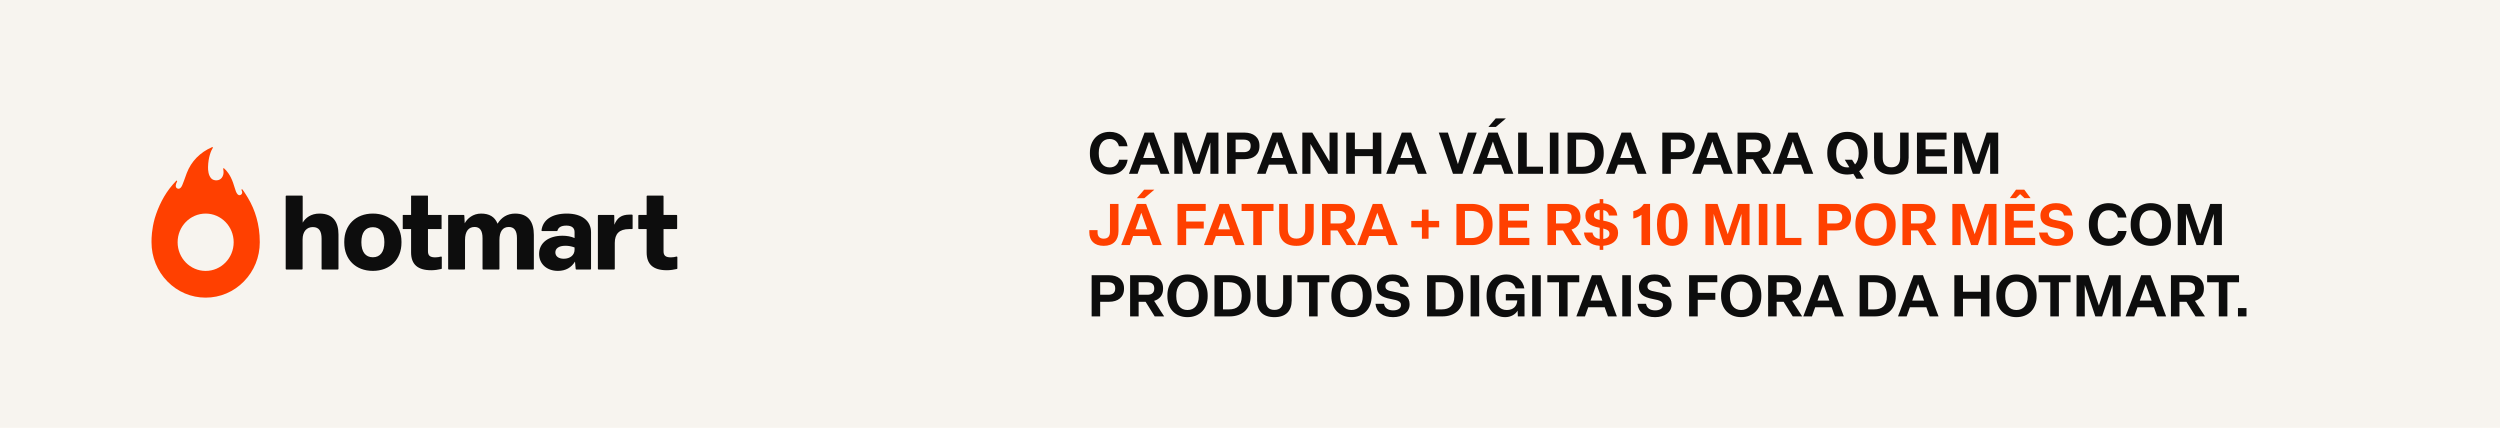
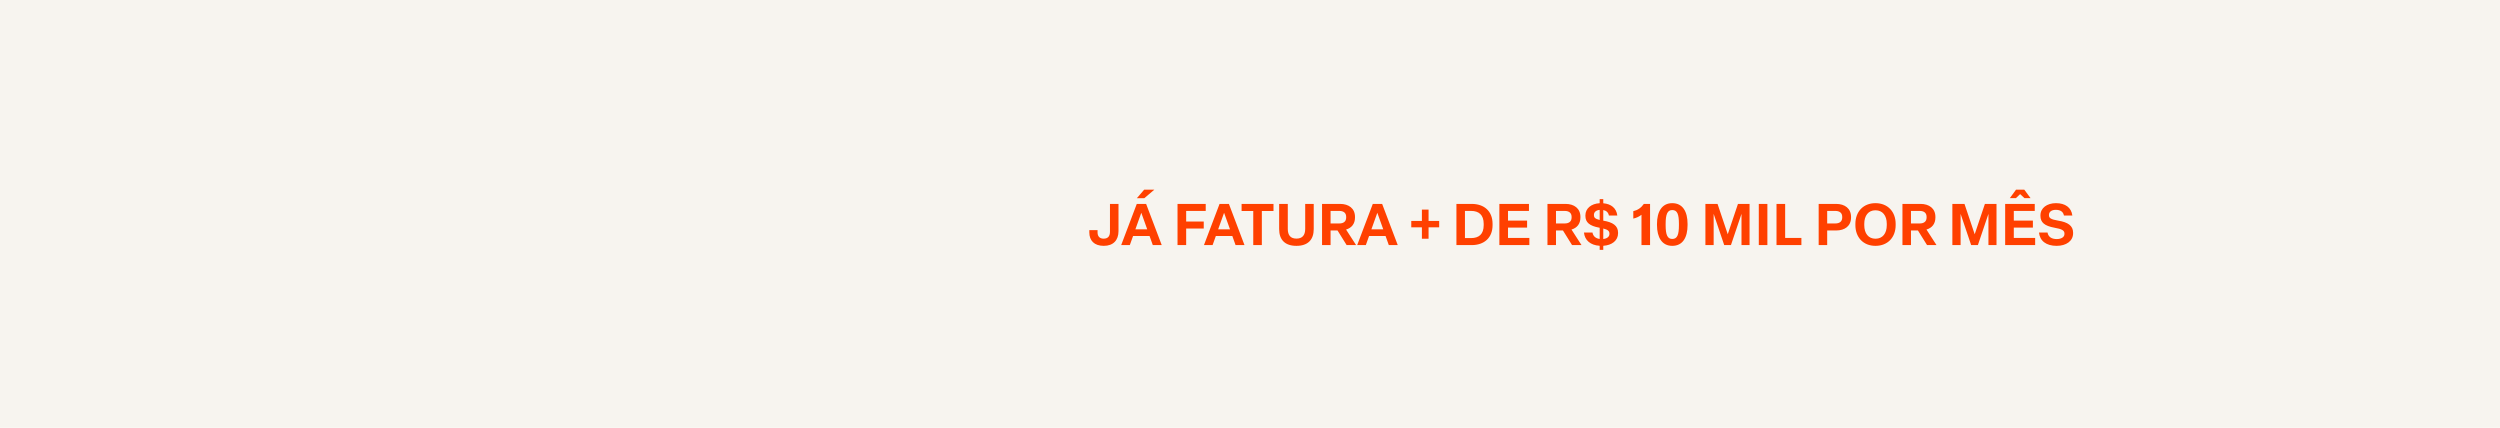
<svg xmlns="http://www.w3.org/2000/svg" width="561" height="96" viewBox="0 0 561 96" fill="none">
  <rect width="561" height="96" fill="#F7F4EF" />
-   <path d="M249.038 39.169C246.291 39.169 244.573 37.23 244.573 34.522V34.235C244.573 31.515 246.343 29.588 249.025 29.588C251.29 29.588 252.748 30.916 253.021 32.816H251.082C250.834 31.801 250.118 31.189 248.986 31.189C247.45 31.189 246.565 32.439 246.565 34.235V34.522C246.565 36.331 247.476 37.568 249.012 37.568C250.21 37.568 250.913 36.852 251.121 35.837H253.048C252.761 37.75 251.394 39.169 249.038 39.169ZM253.334 39L256.836 29.757H258.932L262.434 39H260.429L259.7 36.956H256.003L255.274 39H253.334ZM256.523 35.459H259.179L257.851 31.749L256.523 35.459ZM263.511 39V29.757H266.232L268.523 36.566L270.815 29.757H273.418V39H271.609V31.983L269.239 39H267.729L265.36 31.983V39H263.511ZM275.36 39V29.757H279.291C281.218 29.757 282.624 30.773 282.624 32.66V32.816C282.624 34.717 281.231 35.719 279.291 35.719H277.273V39H275.36ZM279.096 34.144C280.02 34.144 280.645 33.728 280.645 32.816V32.66C280.645 31.736 280.007 31.332 279.096 31.332H277.273V34.144H279.096ZM282.065 39L285.567 29.757H287.663L291.165 39H289.16L288.431 36.956H284.734L284.005 39H282.065ZM285.255 35.459H287.91L286.582 31.749L285.255 35.459ZM292.243 39V29.757H294.482L298.348 36.266V29.757H300.158V39H298.036L294.065 32.283V39H292.243ZM302.095 39V29.757H304.035V33.467H308.057V29.757H309.971V39H308.057V35.042H304.035V39H302.095ZM311.063 39L314.565 29.757H316.661L320.163 39H318.158L317.429 36.956H313.732L313.003 39H311.063ZM314.253 35.459H316.908L315.58 31.749L314.253 35.459ZM326.05 39L322.861 29.757H324.905L327.157 36.839L329.396 29.757H331.375L328.172 39H326.05ZM330.489 39L333.99 29.757H336.086L339.588 39H337.583L336.854 36.956H333.157L332.428 39H330.489ZM333.678 35.459H336.334L335.006 31.749L333.678 35.459ZM334.003 28.482L335.644 26.568H337.922L335.67 28.482H334.003ZM340.666 39V29.757H342.606V37.399H346.251V39H340.666ZM347.788 39V29.757H349.715V39H347.788ZM351.764 39V29.757H355.188C357.961 29.757 359.875 31.358 359.875 34.235V34.522C359.875 37.399 357.961 39 355.188 39H351.764ZM355.058 37.425C356.802 37.425 357.883 36.566 357.883 34.522V34.235C357.883 32.192 356.776 31.332 355.058 31.332H353.678V37.425H355.058ZM360.377 39L363.878 29.757H365.974L369.476 39H367.471L366.742 36.956H363.045L362.316 39H360.377ZM363.566 35.459H366.222L364.894 31.749L363.566 35.459ZM373.02 39V29.757H376.952C378.878 29.757 380.284 30.773 380.284 32.66V32.816C380.284 34.717 378.891 35.719 376.952 35.719H374.934V39H373.02ZM376.756 34.144C377.681 34.144 378.306 33.728 378.306 32.816V32.66C378.306 31.736 377.668 31.332 376.756 31.332H374.934V34.144H376.756ZM379.726 39L383.227 29.757H385.323L388.825 39H386.82L386.091 36.956H382.394L381.665 39H379.726ZM382.915 35.459H385.571L384.243 31.749L382.915 35.459ZM389.903 39V29.757H393.965C395.891 29.757 397.297 30.773 397.297 32.66V32.816C397.297 34.235 396.529 35.147 395.292 35.511L397.545 39H395.423L393.379 35.719H391.817V39H389.903ZM393.769 34.144C394.694 34.144 395.318 33.728 395.318 32.816V32.66C395.318 31.736 394.681 31.332 393.769 31.332H391.817V34.144H393.769ZM397.791 39L401.292 29.757H403.388L406.89 39H404.885L404.156 36.956H400.459L399.73 39H397.791ZM400.98 35.459H403.636L402.308 31.749L400.98 35.459ZM414.548 39.169C411.775 39.169 410.044 37.217 410.044 34.522V34.235C410.044 31.528 411.788 29.588 414.548 29.588C417.334 29.588 419.078 31.541 419.078 34.235V34.522C419.078 36.214 418.388 37.607 417.204 38.414L418.258 40.106H416.579L415.889 39C415.498 39.104 415.03 39.169 414.548 39.169ZM414.548 37.568C414.704 37.568 414.86 37.555 414.991 37.529L413.962 35.837H415.602L416.266 36.891C416.787 36.37 417.087 35.537 417.087 34.522V34.235C417.087 32.374 416.149 31.189 414.548 31.189C412.947 31.189 412.036 32.387 412.036 34.235V34.522C412.036 36.383 412.96 37.568 414.548 37.568ZM424.419 39.169C421.854 39.169 420.54 37.815 420.54 35.407V29.757H422.479V35.381C422.479 36.774 423.091 37.542 424.419 37.542C425.734 37.542 426.385 36.787 426.385 35.368V29.757H428.298V35.407C428.298 37.802 426.983 39.169 424.419 39.169ZM430.165 39V29.757H436.804V31.332H432.104V33.506H436.387V35.069H432.104V37.399H436.895V39H430.165ZM438.492 39V29.757H441.212L443.504 36.566L445.795 29.757H448.398V39H446.589V31.983L444.22 39H442.709L440.34 31.983V39H438.492ZM473.204 55.169C470.458 55.169 468.739 53.23 468.739 50.522V50.235C468.739 47.515 470.51 45.588 473.191 45.588C475.456 45.588 476.914 46.916 477.188 48.816H475.248C475.001 47.801 474.285 47.189 473.152 47.189C471.616 47.189 470.731 48.439 470.731 50.235V50.522C470.731 52.331 471.642 53.568 473.178 53.568C474.376 53.568 475.079 52.852 475.287 51.837H477.214C476.928 53.75 475.561 55.169 473.204 55.169ZM482.626 55.169C479.853 55.169 478.121 53.217 478.121 50.522V50.235C478.121 47.528 479.866 45.588 482.626 45.588C485.411 45.588 487.156 47.541 487.156 50.235V50.522C487.156 53.23 485.411 55.169 482.626 55.169ZM482.626 53.568C484.24 53.568 485.164 52.37 485.164 50.522V50.235C485.164 48.374 484.227 47.189 482.626 47.189C481.024 47.189 480.113 48.387 480.113 50.235V50.522C480.113 52.383 481.037 53.568 482.626 53.568ZM488.682 55V45.757H491.403L493.694 52.566L495.985 45.757H498.589V55H496.779V47.983L494.41 55H492.9L490.531 47.983V55H488.682ZM244.963 71V61.757H248.895C250.821 61.757 252.227 62.773 252.227 64.66V64.816C252.227 66.717 250.834 67.719 248.895 67.719H246.877V71H244.963ZM248.699 66.144C249.624 66.144 250.249 65.728 250.249 64.816V64.66C250.249 63.736 249.611 63.332 248.699 63.332H246.877V66.144H248.699ZM253.595 71V61.757H257.657C259.584 61.757 260.99 62.773 260.99 64.66V64.816C260.99 66.235 260.222 67.147 258.985 67.511L261.237 71H259.115L257.071 67.719H255.509V71H253.595ZM257.462 66.144C258.386 66.144 259.011 65.728 259.011 64.816V64.66C259.011 63.736 258.373 63.332 257.462 63.332H255.509V66.144H257.462ZM266.468 71.169C263.695 71.169 261.964 69.216 261.964 66.522V66.235C261.964 63.528 263.708 61.588 266.468 61.588C269.254 61.588 270.999 63.541 270.999 66.235V66.522C270.999 69.23 269.254 71.169 266.468 71.169ZM266.468 69.568C268.082 69.568 269.007 68.37 269.007 66.522V66.235C269.007 64.374 268.069 63.189 266.468 63.189C264.867 63.189 263.956 64.387 263.956 66.235V66.522C263.956 68.383 264.88 69.568 266.468 69.568ZM272.525 71V61.757H275.949C278.721 61.757 280.635 63.358 280.635 66.235V66.522C280.635 69.399 278.721 71 275.949 71H272.525ZM275.818 69.425C277.563 69.425 278.643 68.566 278.643 66.522V66.235C278.643 64.192 277.537 63.332 275.818 63.332H274.439V69.425H275.818ZM285.976 71.169C283.411 71.169 282.096 69.815 282.096 67.407V61.757H284.036V67.381C284.036 68.774 284.648 69.542 285.976 69.542C287.29 69.542 287.941 68.787 287.941 67.368V61.757H289.855V67.407C289.855 69.802 288.54 71.169 285.976 71.169ZM293.752 71V63.345H291.136V61.757H298.296V63.345H295.679V71H293.752ZM303.259 71.169C300.487 71.169 298.755 69.216 298.755 66.522V66.235C298.755 63.528 300.5 61.588 303.259 61.588C306.045 61.588 307.79 63.541 307.79 66.235V66.522C307.79 69.23 306.045 71.169 303.259 71.169ZM303.259 69.568C304.874 69.568 305.798 68.37 305.798 66.522V66.235C305.798 64.374 304.861 63.189 303.259 63.189C301.658 63.189 300.747 64.387 300.747 66.235V66.522C300.747 68.383 301.671 69.568 303.259 69.568ZM312.613 71.169C310.257 71.169 308.838 70.037 308.656 68.175H310.569C310.739 69.177 311.507 69.646 312.639 69.646C313.642 69.646 314.371 69.216 314.371 68.514V68.409C314.371 67.719 313.824 67.394 312.105 67.095C309.905 66.691 308.981 65.91 308.981 64.452V64.322C308.981 62.681 310.439 61.588 312.47 61.588C314.54 61.588 315.92 62.564 316.141 64.361H314.253C314.097 63.515 313.459 63.085 312.431 63.085C311.442 63.085 310.895 63.567 310.895 64.218V64.296C310.895 64.908 311.259 65.233 313.004 65.519C315.1 65.858 316.31 66.626 316.31 68.214V68.344C316.31 70.076 314.774 71.169 312.613 71.169ZM320.236 71V61.757H323.66C326.433 61.757 328.347 63.358 328.347 66.235V66.522C328.347 69.399 326.433 71 323.66 71H320.236ZM323.53 69.425C325.274 69.425 326.355 68.566 326.355 66.522V66.235C326.355 64.192 325.248 63.332 323.53 63.332H322.15V69.425H323.53ZM330.003 71V61.757H331.93V71H330.003ZM337.78 71.169C335.216 71.169 333.588 69.243 333.588 66.522V66.235C333.588 63.528 335.359 61.588 338.067 61.588C340.345 61.588 341.751 62.916 342.063 64.712H340.123C339.889 63.801 339.186 63.189 338.041 63.189C336.452 63.189 335.58 64.439 335.58 66.235V66.522C335.58 68.344 336.491 69.568 338.119 69.568C339.668 69.568 340.41 68.618 340.475 67.472V67.407H337.91V65.988H342.102V71H340.605L340.553 69.698C340.084 70.544 339.03 71.169 337.78 71.169ZM343.822 71V61.757H345.748V71H343.822ZM349.842 71V63.345H347.225V61.757H354.385V63.345H351.768V71H349.842ZM353.728 71L357.23 61.757H359.325L362.827 71H360.823L360.094 68.956H356.396L355.667 71H353.728ZM356.917 67.459H359.573L358.245 63.749L356.917 67.459ZM364.035 71V61.757H365.962V71H364.035ZM371.41 71.169C369.054 71.169 367.635 70.037 367.453 68.175H369.366C369.536 69.177 370.304 69.646 371.436 69.646C372.439 69.646 373.168 69.216 373.168 68.514V68.409C373.168 67.719 372.621 67.394 370.903 67.095C368.703 66.691 367.778 65.91 367.778 64.452V64.322C367.778 62.681 369.236 61.588 371.267 61.588C373.337 61.588 374.717 62.564 374.938 64.361H373.051C372.894 63.515 372.256 63.085 371.228 63.085C370.239 63.085 369.692 63.567 369.692 64.218V64.296C369.692 64.908 370.056 65.233 371.801 65.519C373.897 65.858 375.107 66.626 375.107 68.214V68.344C375.107 70.076 373.571 71.169 371.41 71.169ZM379.033 71V61.757H385.36V63.332H380.973V65.715H384.918V67.277H380.973V71H379.033ZM390.711 71.169C387.938 71.169 386.207 69.216 386.207 66.522V66.235C386.207 63.528 387.952 61.588 390.711 61.588C393.497 61.588 395.242 63.541 395.242 66.235V66.522C395.242 69.23 393.497 71.169 390.711 71.169ZM390.711 69.568C392.326 69.568 393.25 68.37 393.25 66.522V66.235C393.25 64.374 392.313 63.189 390.711 63.189C389.11 63.189 388.199 64.387 388.199 66.235V66.522C388.199 68.383 389.123 69.568 390.711 69.568ZM396.768 71V61.757H400.83C402.756 61.757 404.162 62.773 404.162 64.66V64.816C404.162 66.235 403.394 67.147 402.157 67.511L404.41 71H402.288L400.244 67.719H398.682V71H396.768ZM400.634 66.144C401.559 66.144 402.183 65.728 402.183 64.816V64.66C402.183 63.736 401.546 63.332 400.634 63.332H398.682V66.144H400.634ZM404.656 71L408.157 61.757H410.253L413.755 71H411.75L411.021 68.956H407.324L406.595 71H404.656ZM407.845 67.459H410.501L409.173 63.749L407.845 67.459ZM417.299 71V61.757H420.723C423.496 61.757 425.409 63.358 425.409 66.235V66.522C425.409 69.399 423.496 71 420.723 71H417.299ZM420.593 69.425C422.337 69.425 423.418 68.566 423.418 66.522V66.235C423.418 64.192 422.311 63.332 420.593 63.332H419.213V69.425H420.593ZM425.911 71L429.413 61.757H431.509L435.011 71H433.006L432.277 68.956H428.58L427.851 71H425.911ZM429.101 67.459H431.757L430.429 63.749L429.101 67.459ZM438.555 71V61.757H440.495V65.467H444.517V61.757H446.431V71H444.517V67.043H440.495V71H438.555ZM452.483 71.169C449.71 71.169 447.979 69.216 447.979 66.522V66.235C447.979 63.528 449.723 61.588 452.483 61.588C455.269 61.588 457.014 63.541 457.014 66.235V66.522C457.014 69.23 455.269 71.169 452.483 71.169ZM452.483 69.568C454.098 69.568 455.022 68.37 455.022 66.522V66.235C455.022 64.374 454.084 63.189 452.483 63.189C450.882 63.189 449.971 64.387 449.971 66.235V66.522C449.971 68.383 450.895 69.568 452.483 69.568ZM460.088 71V63.345H457.471V61.757H464.631V63.345H462.015V71H460.088ZM465.977 71V61.757H468.698L470.989 68.566L473.28 61.757H475.884V71H474.074V63.983L471.705 71H470.195L467.825 63.983V71H465.977ZM476.979 71L480.481 61.757H482.577L486.079 71H484.074L483.345 68.956H479.648L478.919 71H476.979ZM480.169 67.459H482.824L481.496 63.749L480.169 67.459ZM487.157 71V61.757H491.218C493.145 61.757 494.551 62.773 494.551 64.66V64.816C494.551 66.235 493.783 67.147 492.546 67.511L494.798 71H492.676L490.632 67.719H489.07V71H487.157ZM491.023 66.144C491.947 66.144 492.572 65.728 492.572 64.816V64.66C492.572 63.736 491.934 63.332 491.023 63.332H489.07V66.144H491.023ZM497.896 71V63.345H495.279V61.757H502.439V63.345H499.823V71H497.896ZM502.199 71V69.125H504.113V71H502.199Z" fill="#0D0D0D" />
  <path d="M247.684 55.169C245.523 55.169 244.443 53.959 244.443 52.162V51.641H246.291V52.149C246.291 52.995 246.721 53.555 247.658 53.555C248.66 53.555 249.077 52.969 249.077 51.98V45.757H250.991V51.863C250.991 53.907 249.819 55.169 247.684 55.169ZM251.592 55L255.094 45.757H257.19L260.692 55H258.687L257.958 52.956H254.261L253.532 55H251.592ZM254.782 51.459H257.437L256.11 47.749L254.782 51.459ZM255.107 44.481L256.747 42.568H259.026L256.774 44.481H255.107ZM264.236 55V45.757H270.563V47.332H266.176V49.715H270.12V51.277H266.176V55H264.236ZM270.166 55L273.668 45.757H275.764L279.265 55H277.261L276.532 52.956H272.835L272.106 55H270.166ZM273.355 51.459H276.011L274.683 47.749L273.355 51.459ZM281.23 55V47.345H278.614V45.757H285.774V47.345H283.157V55H281.23ZM290.921 55.169C288.356 55.169 287.041 53.815 287.041 51.407V45.757H288.981V51.381C288.981 52.774 289.593 53.542 290.921 53.542C292.236 53.542 292.887 52.787 292.887 51.368V45.757H294.8V51.407C294.8 53.802 293.485 55.169 290.921 55.169ZM296.667 55V45.757H300.728C302.655 45.757 304.061 46.773 304.061 48.66V48.816C304.061 50.235 303.293 51.147 302.056 51.511L304.308 55H302.186L300.142 51.719H298.58V55H296.667ZM300.533 50.144C301.457 50.144 302.082 49.728 302.082 48.816V48.66C302.082 47.736 301.444 47.332 300.533 47.332H298.58V50.144H300.533ZM304.554 55L308.056 45.757H310.152L313.654 55H311.649L310.92 52.956H307.223L306.494 55H304.554ZM307.744 51.459H310.399L309.071 47.749L307.744 51.459ZM319.073 53.568V51.017H316.69V49.584H319.073V47.033H320.57V49.584H322.952V51.017H320.57V53.568H319.073ZM326.822 55V45.757H330.245C333.018 45.757 334.932 47.358 334.932 50.235V50.522C334.932 53.399 333.018 55 330.245 55H326.822ZM330.115 53.425C331.86 53.425 332.94 52.566 332.94 50.522V50.235C332.94 48.192 331.834 47.332 330.115 47.332H328.735V53.425H330.115ZM336.458 55V45.757H343.097V47.332H338.398V49.506H342.681V51.069H338.398V53.399H343.188V55H336.458ZM347.251 55V45.757H351.313C353.24 45.757 354.645 46.773 354.645 48.66V48.816C354.645 50.235 353.877 51.147 352.641 51.511L354.893 55H352.771L350.727 51.719H349.165V55H347.251ZM351.118 50.144C352.042 50.144 352.667 49.728 352.667 48.816V48.66C352.667 47.736 352.029 47.332 351.118 47.332H349.165V50.144H351.118ZM358.967 56.068V55.156C356.884 55.026 355.608 53.907 355.439 52.175H357.353C357.496 53.021 358.082 53.503 358.967 53.62V51.108L358.889 51.095C356.689 50.691 355.765 49.91 355.765 48.452V48.322C355.765 46.76 357.092 45.692 358.967 45.601V44.69H359.774V45.614C361.545 45.757 362.716 46.708 362.925 48.361H361.037C360.907 47.671 360.464 47.267 359.774 47.137V49.519H359.787C361.883 49.858 363.094 50.626 363.094 52.214V52.344C363.094 53.972 361.727 55.039 359.774 55.156V56.068H358.967ZM357.678 48.296C357.678 48.79 357.913 49.103 358.967 49.363V47.098C358.121 47.176 357.678 47.619 357.678 48.218V48.296ZM359.774 53.633C360.607 53.542 361.154 53.125 361.154 52.514V52.409C361.154 51.85 360.803 51.537 359.774 51.277V53.633ZM368.348 48.192C367.827 48.608 367.228 48.895 366.512 49.051V47.385C367.488 47.163 368.27 46.642 368.881 45.757H370.274V55H368.348V48.192ZM375.253 55.169C372.935 55.169 371.829 53.256 371.829 50.509V50.248C371.829 47.502 372.935 45.588 375.253 45.588C377.622 45.588 378.689 47.515 378.689 50.248V50.509C378.689 53.269 377.622 55.169 375.253 55.169ZM375.253 53.62C376.385 53.62 376.75 52.683 376.75 50.535V50.235C376.75 48.061 376.385 47.137 375.253 47.137C374.172 47.137 373.769 48.074 373.769 50.235V50.535C373.769 52.696 374.172 53.62 375.253 53.62ZM382.695 55V45.757H385.416L387.707 52.566L389.998 45.757H392.601V55H390.792V47.983L388.423 55H386.913L384.543 47.983V55H382.695ZM394.673 55V45.757H396.6V55H394.673ZM398.649 55V45.757H400.589V53.399H404.234V55H398.649ZM408.108 55V45.757H412.039C413.966 45.757 415.372 46.773 415.372 48.66V48.816C415.372 50.717 413.979 51.719 412.039 51.719H410.021V55H408.108ZM411.844 50.144C412.768 50.144 413.393 49.728 413.393 48.816V48.66C413.393 47.736 412.755 47.332 411.844 47.332H410.021V50.144H411.844ZM420.854 55.169C418.081 55.169 416.349 53.217 416.349 50.522V50.235C416.349 47.528 418.094 45.588 420.854 45.588C423.639 45.588 425.384 47.541 425.384 50.235V50.522C425.384 53.23 423.639 55.169 420.854 55.169ZM420.854 53.568C422.468 53.568 423.392 52.37 423.392 50.522V50.235C423.392 48.374 422.455 47.189 420.854 47.189C419.252 47.189 418.341 48.387 418.341 50.235V50.522C418.341 52.383 419.265 53.568 420.854 53.568ZM426.91 55V45.757H430.972C432.898 45.757 434.304 46.773 434.304 48.66V48.816C434.304 50.235 433.536 51.147 432.3 51.511L434.552 55H432.43L430.386 51.719H428.824V55H426.91ZM430.777 50.144C431.701 50.144 432.326 49.728 432.326 48.816V48.66C432.326 47.736 431.688 47.332 430.777 47.332H428.824V50.144H430.777ZM438.11 55V45.757H440.831L443.122 52.566L445.413 45.757H448.017V55H446.207V47.983L443.838 55H442.328L439.959 47.983V55H438.11ZM449.959 55V45.757H456.598V47.332H451.898V49.506H456.181V51.069H451.898V53.399H456.689V55H449.959ZM451 44.468L452.393 42.568H454.255L455.661 44.468H454.294L453.317 43.557L452.367 44.468H451ZM461.507 55.169C459.15 55.169 457.731 54.037 457.549 52.175H459.463C459.632 53.178 460.4 53.646 461.533 53.646C462.535 53.646 463.264 53.217 463.264 52.514V52.409C463.264 51.719 462.717 51.394 460.999 51.095C458.799 50.691 457.875 49.91 457.875 48.452V48.322C457.875 46.681 459.333 45.588 461.363 45.588C463.433 45.588 464.813 46.564 465.034 48.361H463.147C462.991 47.515 462.353 47.085 461.324 47.085C460.335 47.085 459.788 47.567 459.788 48.218V48.296C459.788 48.908 460.153 49.233 461.897 49.519C463.993 49.858 465.204 50.626 465.204 52.214V52.344C465.204 54.076 463.668 55.169 461.507 55.169Z" fill="#FF4000" />
-   <path d="M149.631 60.643C150.37 60.643 151.235 60.516 151.888 60.362C151.954 60.346 152 60.287 152 60.219V57.71C152 57.613 151.909 57.543 151.815 57.568C151.454 57.666 151.039 57.752 150.556 57.752C149.348 57.752 148.898 57.35 148.898 56.378V51.405H151.807C151.888 51.405 151.953 51.34 151.953 51.259V48.376C151.953 48.295 151.888 48.23 151.807 48.23H148.898V44.041C148.898 43.961 148.833 43.896 148.752 43.896H145.252C145.172 43.896 145.107 43.961 145.107 44.041V48.23H143.381C143.301 48.23 143.236 48.295 143.236 48.376V51.259C143.236 51.34 143.301 51.405 143.381 51.405H145.107V56.639C145.107 59.267 146.528 60.641 149.63 60.641M134.312 60.478H137.812C137.892 60.478 137.957 60.413 137.957 60.332V54.509C137.957 52.496 138.952 51.407 141.179 51.407H141.815C141.895 51.407 141.96 51.342 141.96 51.261V48.306C141.96 48.226 141.895 48.161 141.815 48.161H141.273C139.473 48.161 138.478 48.872 137.863 50.434L137.84 48.375C137.84 48.295 137.774 48.231 137.695 48.231H134.312C134.231 48.231 134.166 48.296 134.166 48.377V60.331C134.166 60.412 134.231 60.477 134.312 60.477V60.478ZM126.517 58.062C125.31 58.062 124.622 57.493 124.622 56.641C124.622 55.788 125.333 55.149 126.896 55.149C127.582 55.149 128.222 55.267 128.932 55.528V56.049C128.932 57.257 127.913 58.062 126.516 58.062M125.191 60.786C126.966 60.786 128.222 60.028 129.028 58.701L129.181 60.346C129.188 60.421 129.251 60.478 129.325 60.478H132.482C132.563 60.478 132.627 60.413 132.627 60.332V52.093C132.627 49.535 130.543 47.925 127.203 47.925C123.864 47.925 121.803 49.329 121.513 51.696C121.502 51.781 121.571 51.856 121.657 51.856H124.958C125.024 51.856 125.08 51.81 125.098 51.745C125.299 51.011 125.935 50.625 127.108 50.625C128.339 50.625 128.932 51.17 128.932 52.069V53.419C128.174 53.065 127.18 52.898 126.232 52.898C123.059 52.898 120.974 54.533 120.974 56.972C120.974 59.269 122.75 60.786 125.19 60.786M100.705 60.478H104.204C104.285 60.478 104.35 60.413 104.35 60.332V53.87C104.35 51.833 105.202 50.933 106.505 50.933C107.713 50.933 108.281 51.785 108.281 53.443V60.332C108.281 60.413 108.346 60.478 108.427 60.478H111.926C112.007 60.478 112.072 60.413 112.072 60.332V53.894C112.072 51.881 112.854 50.933 114.18 50.933C115.364 50.933 116.004 51.738 116.004 53.419V60.332C116.004 60.413 116.069 60.478 116.15 60.478H119.65C119.73 60.478 119.795 60.413 119.795 60.332V52.71C119.795 49.868 118.611 47.926 115.603 47.926C113.827 47.926 112.501 48.802 111.648 50.199C111.033 48.636 109.777 47.926 107.954 47.926C106.131 47.926 104.851 49.039 104.283 50.105L104.196 48.371C104.192 48.294 104.128 48.233 104.051 48.233H100.711C100.63 48.233 100.565 48.298 100.565 48.379V60.333C100.565 60.414 100.63 60.479 100.711 60.479L100.705 60.478ZM96.77 60.643C97.51 60.643 98.375 60.516 99.028 60.362C99.093 60.346 99.138 60.288 99.138 60.22V57.708C99.138 57.612 99.048 57.543 98.955 57.568C98.594 57.666 98.178 57.753 97.694 57.753C96.486 57.753 96.036 57.351 96.036 56.379V51.406H99.022C99.061 51.406 99.091 51.375 99.091 51.337V48.301C99.091 48.263 99.061 48.233 99.022 48.233H96.036V43.968C96.036 43.929 96.005 43.899 95.967 43.899H92.316C92.278 43.899 92.247 43.929 92.247 43.968V48.233H90.446C90.407 48.233 90.377 48.263 90.377 48.301V51.337C90.377 51.375 90.407 51.406 90.446 51.406H92.247V56.64C92.247 59.268 93.668 60.642 96.77 60.642M83.672 57.73C82.015 57.73 81.091 56.523 81.091 54.344C81.091 52.165 82.015 50.981 83.672 50.981C85.33 50.981 86.254 52.188 86.254 54.344C86.254 56.499 85.33 57.73 83.672 57.73ZM83.672 60.786C87.533 60.786 90.091 58.181 90.091 54.462V54.225C90.091 50.531 87.533 47.925 83.672 47.925C79.812 47.925 77.254 50.529 77.254 54.225V54.462C77.254 58.18 79.788 60.786 83.672 60.786ZM64.256 60.478H67.755C67.836 60.478 67.901 60.413 67.901 60.332V53.751C67.901 51.951 68.824 50.956 70.198 50.956C71.642 50.956 72.164 51.927 72.164 53.585V60.331C72.164 60.412 72.228 60.477 72.309 60.477H75.809C75.889 60.477 75.954 60.412 75.954 60.331V52.613C75.954 49.889 74.794 47.924 71.692 47.924C69.749 47.924 68.542 48.919 67.925 49.96V44.042C67.925 43.962 67.861 43.897 67.78 43.897H64.257C64.176 43.897 64.111 43.962 64.111 44.042V60.331C64.111 60.412 64.176 60.477 64.257 60.477L64.256 60.478Z" fill="#0D0D0D" />
-   <path d="M46.148 60.795C42.675 60.795 39.858 57.914 39.858 54.361C39.858 50.808 42.672 47.927 46.148 47.927C49.623 47.927 52.437 50.808 52.437 54.361C52.437 57.914 49.623 60.795 46.148 60.795ZM57.562 48.875C57.127 47.332 56.499 45.828 55.599 44.341C55.599 44.341 54.751 42.936 54.395 42.51C54.308 42.4 54.131 42.522 54.198 42.647C54.299 42.856 54.39 43.112 54.326 43.366C54.222 43.671 53.88 43.887 53.565 43.776C53.481 43.74 53.403 43.691 53.333 43.618C53.008 43.284 52.843 42.733 52.632 42.032C52.443 41.41 52.212 40.633 51.789 39.794C51.105 38.432 50.294 37.801 50.263 37.774C50.222 37.743 50.164 37.743 50.121 37.774C50.078 37.807 50.06 37.859 50.078 37.911C50.081 37.923 50.422 39.046 49.765 39.895C49.505 40.236 49.105 40.439 48.641 40.469C48.175 40.497 47.715 40.344 47.437 40.068C46.75 39.378 46.67 38.156 46.683 37.489C46.727 35.266 47.398 33.709 47.749 33.194C47.781 33.151 47.779 33.09 47.743 33.045C47.709 33.004 47.654 32.987 47.605 33.01C44.886 34.192 42.916 36.205 41.912 38.833C41.345 40.396 41.099 41.109 40.898 41.557C40.714 41.967 40.542 42.157 40.368 42.261C40.273 42.319 40.154 42.352 40.035 42.358C39.858 42.34 38.981 42.178 39.745 40.711C39.809 40.589 39.641 40.464 39.548 40.565L38.946 41.229C38.919 41.258 38.891 41.287 38.864 41.316L38.763 41.427C38.745 41.448 38.731 41.465 38.717 41.486C36.817 43.657 35.488 46.433 34.723 49.002C34.039 51.474 33.995 53.444 34 54.195V54.361C34 57.681 35.263 60.8 37.559 63.149C39.852 65.494 42.904 66.79 46.148 66.79C49.391 66.79 52.443 65.497 54.736 63.149C57.029 60.801 58.295 57.681 58.295 54.36C58.295 52.244 58.022 50.522 57.562 48.874" fill="#FF4000" />
</svg>